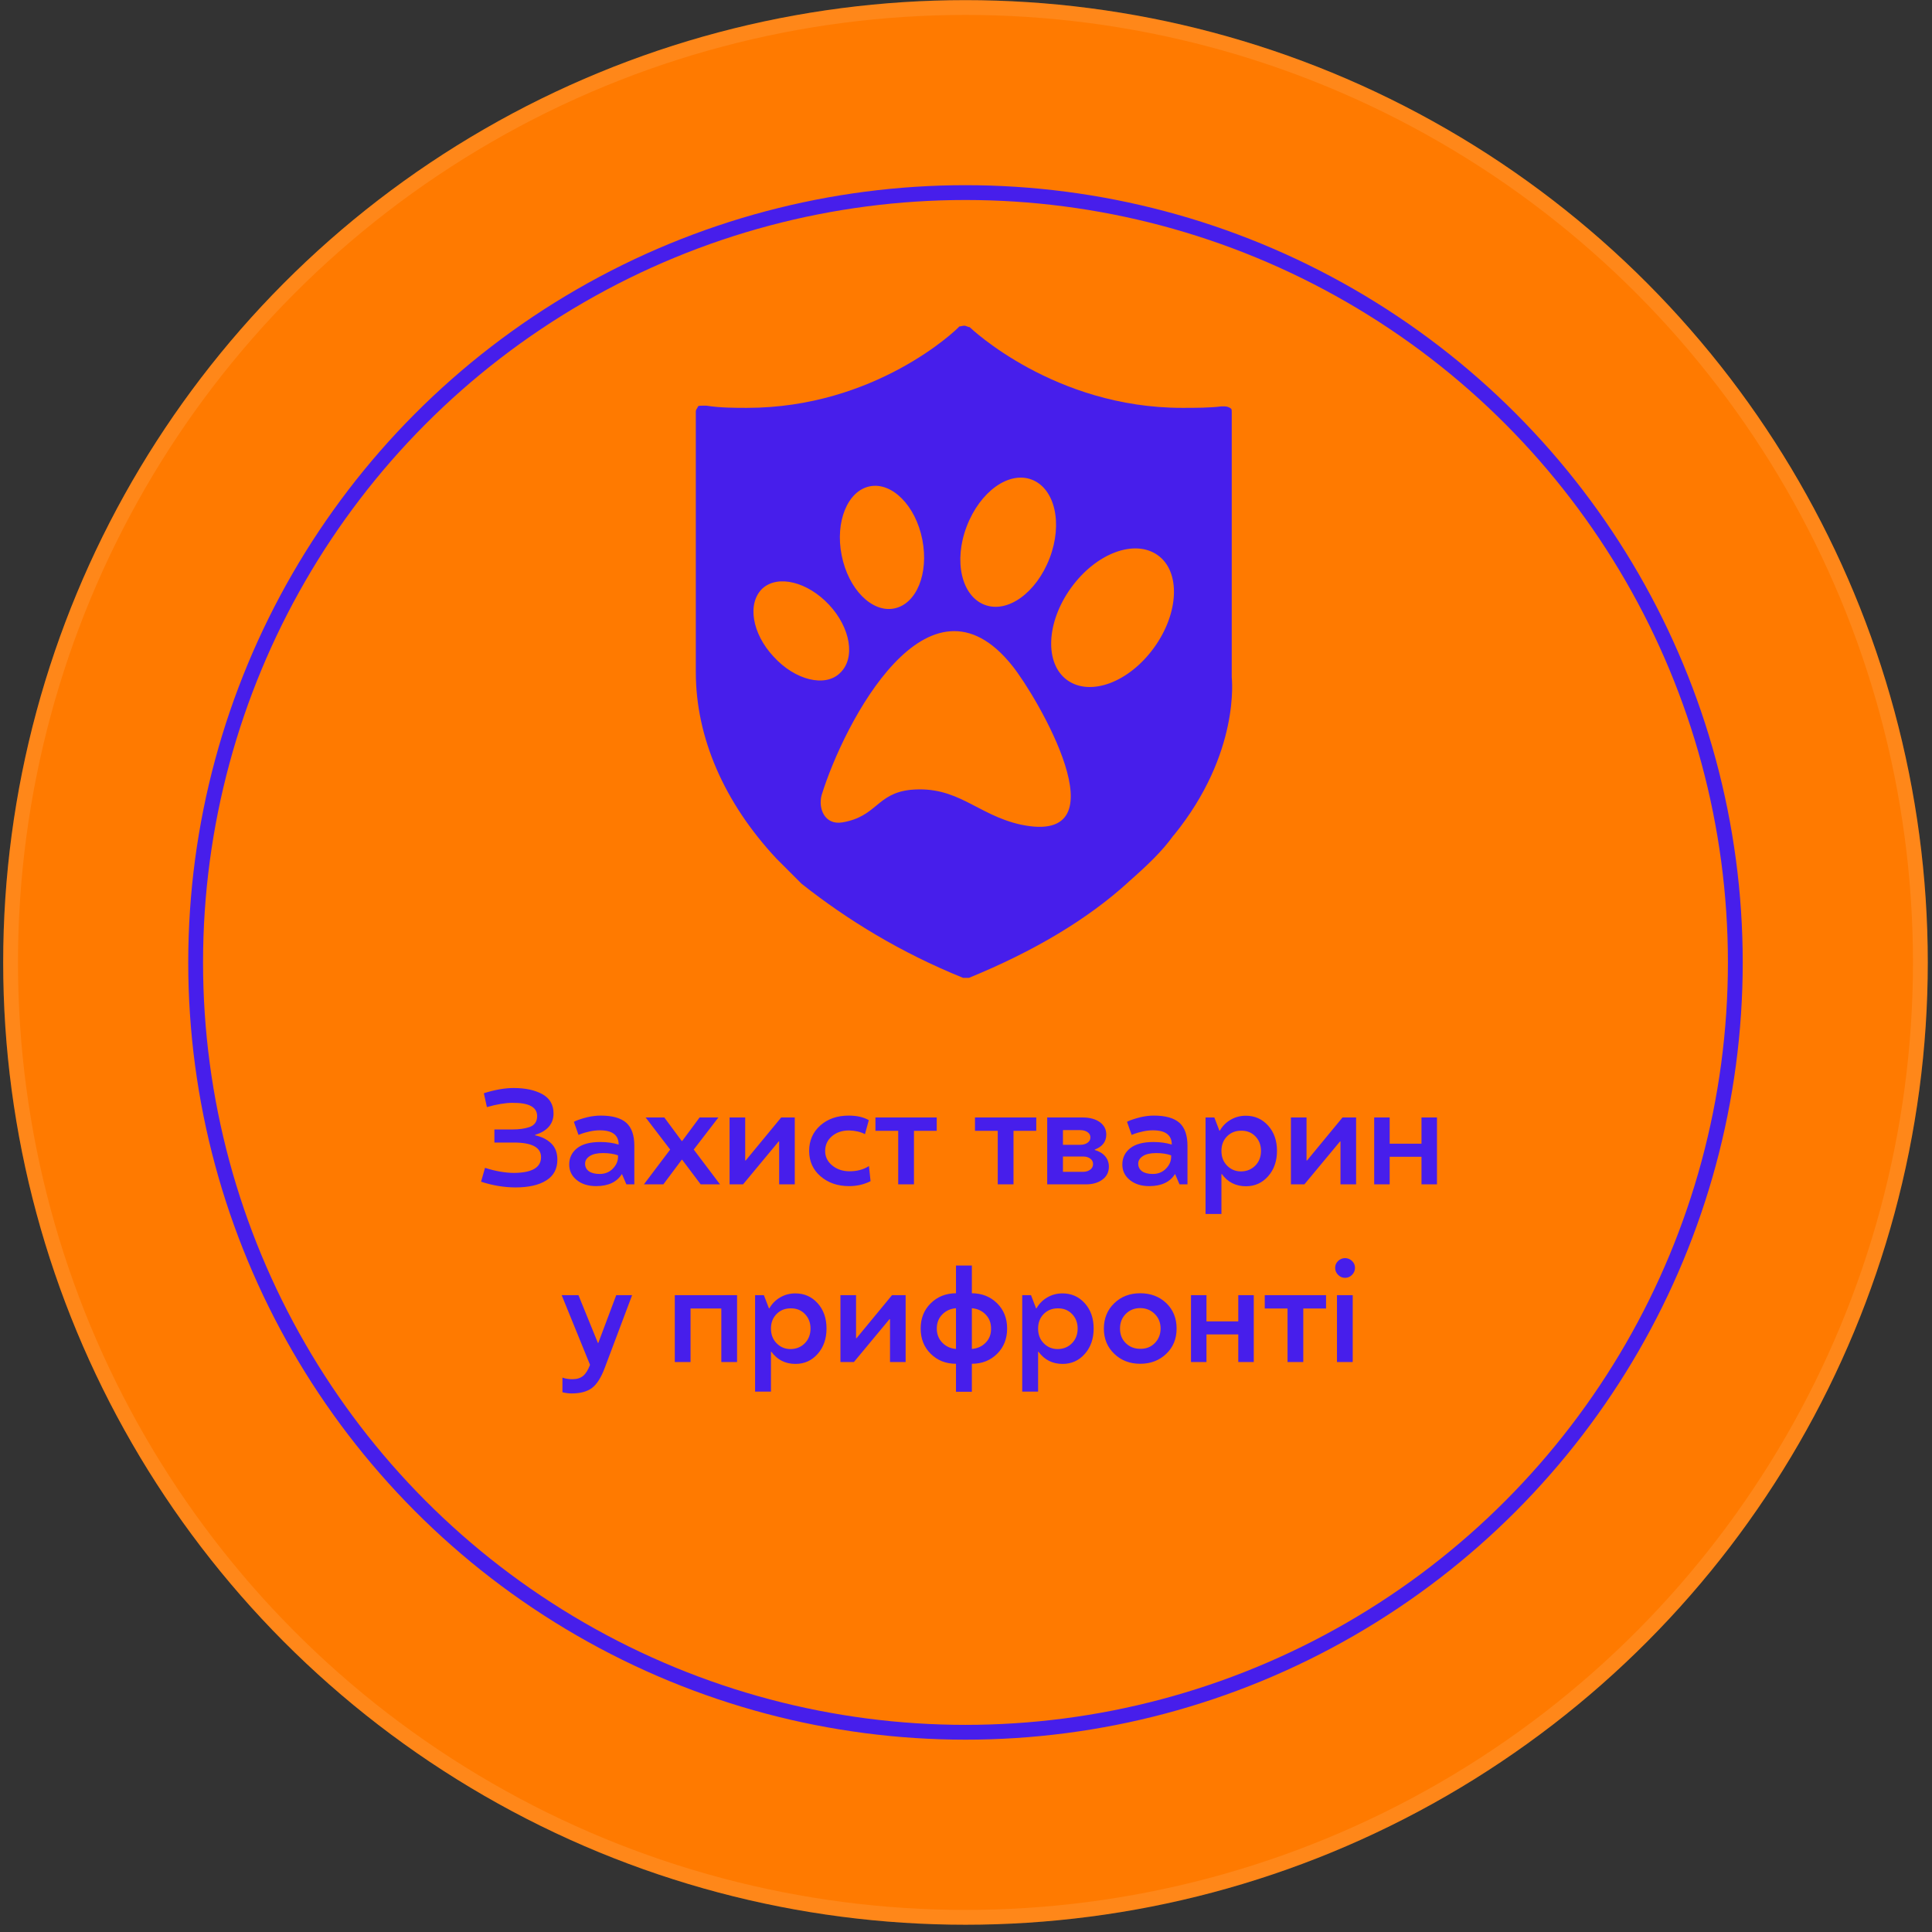
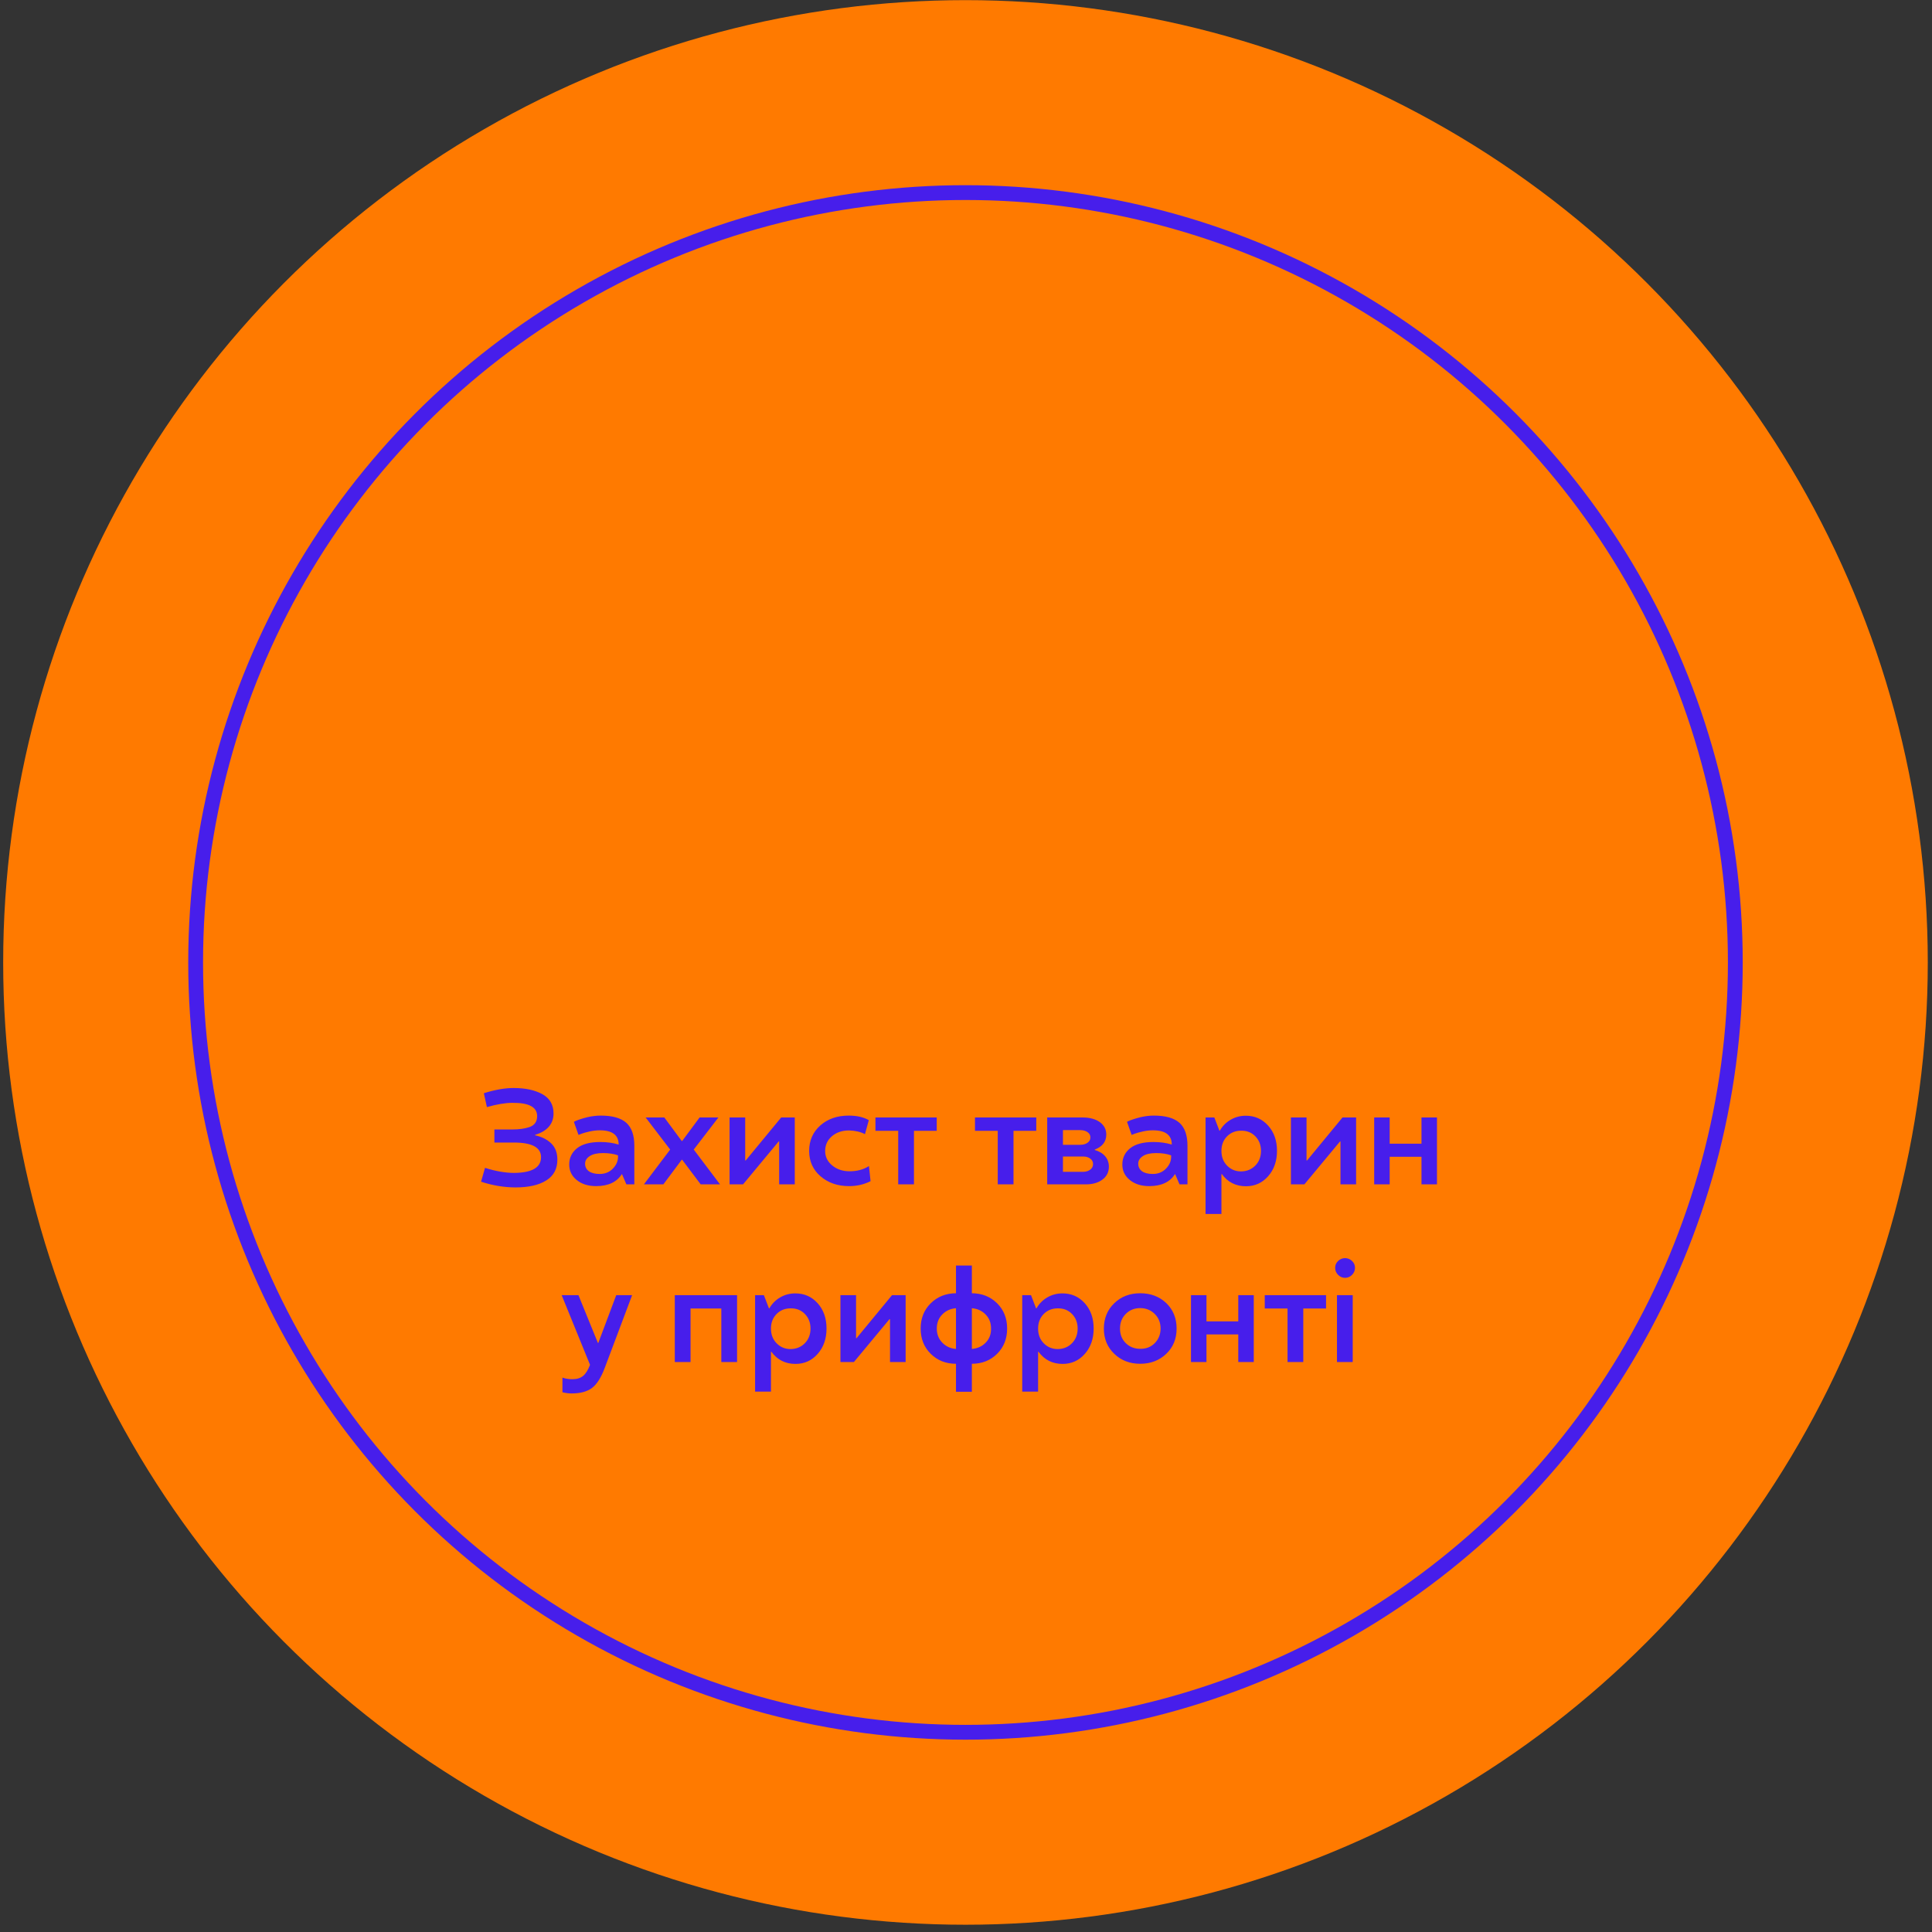
<svg xmlns="http://www.w3.org/2000/svg" width="261" height="261" viewBox="0 0 261 261" fill="none">
  <rect x="0" y="0" width="261" height="261" fill="#333333" stroke="none" />
  <circle cx="130.43" cy="130.018" r="130" fill="#FF7A00" />
-   <circle cx="130.43" cy="130.018" r="129" stroke="white" stroke-opacity="0.1" stroke-width="2" />
  <circle cx="130.43" cy="130.018" r="104" stroke="#471EEB" stroke-width="2" />
-   <path d="M166.4 91.5V91.1V55.7C166.4 55.4 166.4 55.3 166.3 55.2C165.9 54.9 165.6 54.9 165.3 54.9H165C163.4 55.1 161.5 55.1 159.7 55.1C142.4 55.1 131.1 44.3 131 44.2C130.8 44.2 130.5 44 130.3 44C130 44 129.8 44.1 129.6 44.1C129.2 44.6 118.2 55.1 100.9 55.1C99.3 55.1 97.3 55.1 95.4 54.8H95.1C94.7 54.8 94.4 54.8 94.3 54.9C94.2 55.2 94 55.3 94 55.6V90.8C94 99.6 97.8 108.4 104.9 116L108.3 119.4C114.5 124.3 121.7 128.7 130.1 132.1C130.2 132.1 130.4 132.1 130.5 132.1C130.6 132.1 130.8 132.1 130.9 132.1C139.7 128.5 146.9 124.2 152.4 119.2L152.5 119.1C155 116.9 157 115 158.5 112.9L158.6 112.8C167.6 101.7 166.4 91.6 166.4 91.5ZM130.6 71.1C132.4 66.4 136.3 63.6 139.4 64.8C142.5 66 143.6 70.7 141.8 75.4C140 80.1 136.1 82.9 133 81.7C129.9 80.5 128.8 75.8 130.6 71.1ZM117.5 65.7C120.5 65.1 123.7 68.3 124.6 72.9C125.5 77.5 123.8 81.6 120.8 82.2C117.8 82.8 114.6 79.6 113.7 75C112.8 70.5 114.5 66.3 117.5 65.7ZM104.5 88.7C101.6 85.6 100.9 81.5 103 79.5C105.1 77.6 109.1 78.6 112 81.7C114.9 84.8 115.6 88.9 113.5 90.9C111.5 92.9 107.4 91.9 104.5 88.7ZM137.9 111.4C132 110.1 129.4 106.1 123 106.7C118.4 107.2 118.5 110.3 113.8 111.1C111.4 111.5 110.5 109.2 111 107.4C114 97.7 125.4 75.6 136.8 90C140 94 152.1 114.4 137.9 111.4ZM155.9 87.5C152.5 92.2 147.3 94.1 144.2 91.9C141.1 89.7 141.3 84.1 144.7 79.4C148.1 74.7 153.3 72.8 156.4 75C159.5 77.2 159.3 82.8 155.9 87.5Z" fill="#471EEB" />
  <path d="M72.291 153.303V153.373C73.188 153.566 73.914 153.933 74.471 154.472C75.022 155.005 75.297 155.737 75.297 156.669C75.297 157.905 74.799 158.837 73.803 159.464C72.807 160.097 71.415 160.413 69.628 160.413C68.093 160.407 66.546 160.149 64.987 159.64L65.523 157.768C66.959 158.225 68.28 158.453 69.487 158.453C71.89 158.424 73.091 157.715 73.091 156.326C73.091 155.008 71.866 154.349 69.417 154.349H66.789V152.582H69.268C70.135 152.582 70.882 152.477 71.509 152.266C72.212 152.025 72.564 151.53 72.564 150.78C72.564 149.556 71.441 148.958 69.197 148.987C68.272 148.987 67.132 149.178 65.778 149.559L65.365 147.687C66.859 147.218 68.198 146.983 69.382 146.983C70.97 146.983 72.268 147.262 73.275 147.818C74.277 148.381 74.778 149.248 74.778 150.42C74.778 151.141 74.559 151.747 74.119 152.239C73.68 152.726 73.07 153.08 72.291 153.303ZM76.897 157.319C76.897 156.417 77.248 155.685 77.951 155.122C78.654 154.56 79.706 154.278 81.106 154.278C81.997 154.278 82.82 154.393 83.576 154.621C83.576 153.338 82.724 152.696 81.019 152.696C80.585 152.696 80.131 152.749 79.656 152.854C79.199 152.954 78.83 153.057 78.549 153.162L78.153 153.32L77.529 151.554C77.553 151.53 77.626 151.492 77.749 151.439C77.872 151.381 78.083 151.302 78.382 151.202C78.681 151.103 79.012 151.009 79.375 150.921C79.984 150.78 80.579 150.71 81.159 150.71C82.724 150.71 83.872 151.032 84.605 151.677C85.331 152.327 85.694 153.361 85.694 154.779V160H84.622L84.024 158.611H84.007C83.333 159.689 82.176 160.231 80.535 160.237C79.457 160.237 78.581 159.962 77.907 159.411C77.233 158.866 76.897 158.169 76.897 157.319ZM83.488 156.291V156.08C82.92 155.875 82.249 155.772 81.476 155.772C80.685 155.772 80.084 155.907 79.674 156.177C79.252 156.452 79.041 156.795 79.041 157.205C79.041 157.633 79.211 157.973 79.551 158.225C79.891 158.471 80.38 158.594 81.019 158.594C81.728 158.594 82.316 158.356 82.785 157.882C83.254 157.401 83.488 156.871 83.488 156.291ZM94.51 150.965H97.05L93.719 155.298L97.269 160H94.659L92.154 156.669H92.102L89.614 160H86.986L90.537 155.298L87.224 150.965H89.746L92.102 154.146H92.154L94.51 150.965ZM100.741 156.774L105.531 150.965H107.368V160H105.259V154.208H105.188L100.381 160H98.561V150.965H100.671V156.774H100.741ZM114.76 158.233C115.779 158.233 116.655 157.999 117.388 157.53L117.607 159.569C116.723 160.015 115.756 160.237 114.707 160.237C113.154 160.237 111.865 159.792 110.84 158.901C109.82 158.017 109.311 156.877 109.311 155.482C109.311 154.088 109.812 152.942 110.813 152.046C111.821 151.155 113.102 150.71 114.654 150.71C115.75 150.71 116.655 150.915 117.37 151.325L116.852 153.215C116.254 152.904 115.539 152.737 114.707 152.714C113.77 152.714 112.996 152.975 112.387 153.496C111.777 154.018 111.473 154.686 111.473 155.5C111.473 156.268 111.786 156.912 112.413 157.434C113.046 157.961 113.828 158.228 114.76 158.233ZM123.47 160H121.343V152.767H118.267V150.965H126.546V152.767H123.47V160ZM136.917 160H134.79V152.767H131.714V150.965H139.993V152.767H136.917V160ZM149.802 157.609C149.802 158.336 149.518 158.913 148.949 159.341C148.375 159.78 147.616 160 146.673 160H141.47V150.965H146.312C147.256 150.971 148.018 151.185 148.598 151.606C149.166 152.028 149.45 152.582 149.45 153.268C149.45 154.229 148.932 154.905 147.895 155.298V155.359C148.498 155.529 148.967 155.811 149.301 156.203C149.635 156.596 149.802 157.064 149.802 157.609ZM143.597 158.304H146.33C146.699 158.304 147.016 158.207 147.279 158.014C147.537 157.826 147.666 157.574 147.666 157.258C147.666 156.947 147.54 156.701 147.288 156.52C147.042 156.332 146.723 156.238 146.33 156.238H143.597V158.304ZM145.917 152.67H143.597V154.656H145.917C146.321 154.656 146.652 154.565 146.91 154.384C147.174 154.196 147.306 153.956 147.306 153.663C147.306 153.358 147.177 153.118 146.919 152.942C146.661 152.761 146.327 152.67 145.917 152.67ZM151.621 157.319C151.621 156.417 151.973 155.685 152.676 155.122C153.379 154.56 154.431 154.278 155.831 154.278C156.722 154.278 157.545 154.393 158.301 154.621C158.301 153.338 157.448 152.696 155.743 152.696C155.31 152.696 154.855 152.749 154.381 152.854C153.924 152.954 153.555 153.057 153.273 153.162L152.878 153.32L152.254 151.554C152.277 151.53 152.351 151.492 152.474 151.439C152.597 151.381 152.808 151.302 153.106 151.202C153.405 151.103 153.736 151.009 154.1 150.921C154.709 150.78 155.304 150.71 155.884 150.71C157.448 150.71 158.597 151.032 159.329 151.677C160.056 152.327 160.419 153.361 160.419 154.779V160H159.347L158.749 158.611H158.731C158.058 159.689 156.9 160.231 155.26 160.237C154.182 160.237 153.306 159.962 152.632 159.411C151.958 158.866 151.621 158.169 151.621 157.319ZM158.213 156.291V156.08C157.645 155.875 156.974 155.772 156.2 155.772C155.409 155.772 154.809 155.907 154.398 156.177C153.977 156.452 153.766 156.795 153.766 157.205C153.766 157.633 153.936 157.973 154.275 158.225C154.615 158.471 155.104 158.594 155.743 158.594C156.452 158.594 157.041 158.356 157.51 157.882C157.979 157.401 158.213 156.871 158.213 156.291ZM168.32 160.255C166.955 160.255 165.868 159.707 165.06 158.611H165.007V163.999H162.862V150.965H164.049L164.734 152.749H164.787C165.156 152.11 165.648 151.615 166.264 151.264C166.879 150.906 167.559 150.728 168.303 150.728C169.51 150.728 170.515 151.173 171.317 152.063C172.114 152.954 172.513 154.091 172.513 155.474C172.513 156.856 172.114 157.999 171.317 158.901C170.521 159.804 169.521 160.255 168.32 160.255ZM167.67 152.749C166.902 152.749 166.267 153.004 165.763 153.514C165.259 154.029 165.007 154.686 165.007 155.482C165.007 156.291 165.262 156.953 165.771 157.469C166.281 157.99 166.914 158.251 167.67 158.251C168.438 158.239 169.076 157.976 169.586 157.46C170.096 156.938 170.351 156.279 170.351 155.482C170.351 154.686 170.096 154.026 169.586 153.505C169.082 152.989 168.443 152.737 167.67 152.749ZM176.573 156.774L181.363 150.965H183.2V160H181.091V154.208H181.021L176.213 160H174.394V150.965H176.503V156.774H176.573ZM194.125 160H192.033V156.273H187.735V160H185.644V150.965H187.735V154.507H192.033V150.965H194.125V160ZM80.825 181.425L83.251 174.965H85.395L81.704 184.773C81.212 186.092 80.638 187 79.981 187.498C79.325 187.996 78.399 188.245 77.204 188.245C76.847 188.245 76.439 188.192 75.982 188.087V186.109C76.439 186.262 76.897 186.332 77.353 186.32C77.934 186.32 78.405 186.174 78.769 185.881C79.126 185.588 79.439 185.087 79.709 184.378L75.877 174.965H78.144L80.772 181.425H80.825ZM91.161 174.965H99.572V184H97.445V176.767H93.288V184H91.161V174.965ZM107.465 184.255C106.1 184.255 105.013 183.707 104.204 182.611H104.151V187.999H102.007V174.965H103.193L103.879 176.749H103.932C104.301 176.11 104.793 175.615 105.408 175.264C106.023 174.906 106.703 174.728 107.447 174.728C108.654 174.728 109.659 175.173 110.462 176.063C111.259 176.954 111.657 178.091 111.657 179.474C111.657 180.856 111.259 181.999 110.462 182.901C109.665 183.804 108.666 184.255 107.465 184.255ZM106.814 176.749C106.047 176.749 105.411 177.004 104.907 177.514C104.403 178.029 104.151 178.686 104.151 179.482C104.151 180.291 104.406 180.953 104.916 181.469C105.426 181.99 106.059 182.251 106.814 182.251C107.582 182.239 108.221 181.976 108.73 181.46C109.24 180.938 109.495 180.279 109.495 179.482C109.495 178.686 109.24 178.026 108.73 177.505C108.227 176.989 107.588 176.737 106.814 176.749ZM115.718 180.774L120.508 174.965H122.345V184H120.235V178.208H120.165L115.357 184H113.538V174.965H115.647V180.774H115.718ZM129.147 188.017V184.237C127.782 184.237 126.646 183.789 125.737 182.893C124.829 181.996 124.375 180.856 124.375 179.474C124.375 178.097 124.829 176.96 125.737 176.063C126.651 175.167 127.788 174.716 129.147 174.71V170.966H131.292V174.71C132.651 174.716 133.788 175.167 134.702 176.063C135.604 176.96 136.056 178.097 136.056 179.474C136.056 180.856 135.604 181.996 134.702 182.893C133.794 183.789 132.657 184.237 131.292 184.237V188.017H129.147ZM131.292 176.731V182.233C132.054 182.169 132.678 181.885 133.164 181.381C133.656 180.877 133.896 180.244 133.885 179.482C133.885 178.709 133.639 178.073 133.146 177.575C132.654 177.071 132.036 176.79 131.292 176.731ZM129.147 182.233V176.731C128.403 176.79 127.785 177.071 127.293 177.575C126.801 178.073 126.555 178.709 126.555 179.482C126.555 180.238 126.801 180.871 127.293 181.381C127.785 181.891 128.403 182.175 129.147 182.233ZM143.553 184.255C142.188 184.255 141.101 183.707 140.292 182.611H140.239V187.999H138.095V174.965H139.281L139.967 176.749H140.02C140.389 176.11 140.881 175.615 141.496 175.264C142.111 174.906 142.791 174.728 143.535 174.728C144.742 174.728 145.747 175.173 146.55 176.063C147.347 176.954 147.745 178.091 147.745 179.474C147.745 180.856 147.347 181.999 146.55 182.901C145.753 183.804 144.754 184.255 143.553 184.255ZM142.902 176.749C142.135 176.749 141.499 177.004 140.995 177.514C140.491 178.029 140.239 178.686 140.239 179.482C140.239 180.291 140.494 180.953 141.004 181.469C141.514 181.99 142.146 182.251 142.902 182.251C143.67 182.239 144.309 181.976 144.818 181.46C145.328 180.938 145.583 180.279 145.583 179.482C145.583 178.686 145.328 178.026 144.818 177.505C144.314 176.989 143.676 176.737 142.902 176.749ZM154.038 174.71C155.45 174.71 156.625 175.155 157.562 176.046C158.488 176.942 158.951 178.088 158.951 179.482C158.951 180.865 158.485 182.002 157.554 182.893C156.61 183.789 155.438 184.237 154.038 184.237C152.632 184.237 151.463 183.789 150.531 182.893C149.594 181.996 149.125 180.859 149.125 179.482C149.131 178.088 149.603 176.942 150.54 176.046C151.466 175.155 152.632 174.71 154.038 174.71ZM154.038 182.216C154.823 182.228 155.474 181.976 155.989 181.46C156.517 180.933 156.783 180.273 156.789 179.482C156.789 178.686 156.525 178.026 155.998 177.505C155.471 176.983 154.817 176.72 154.038 176.714C153.259 176.714 152.608 176.975 152.087 177.496C151.565 178.018 151.305 178.68 151.305 179.482C151.305 180.285 151.565 180.941 152.087 181.451C152.608 181.961 153.259 182.216 154.038 182.216ZM169.375 184H167.283V180.273H162.985V184H160.894V174.965H162.985V178.507H167.283V174.965H169.375V184ZM176.063 184H173.937V176.767H170.86V174.965H179.14V176.767H176.063V184ZM182.743 184H180.616V174.965H182.743V184ZM181.715 172.627C181.346 172.627 181.029 172.492 180.766 172.223C180.502 171.953 180.37 171.637 180.37 171.273C180.37 170.91 180.502 170.603 180.766 170.351C181.035 170.093 181.352 169.964 181.715 169.964C182.066 169.964 182.38 170.093 182.655 170.351C182.919 170.603 183.051 170.91 183.051 171.273C183.051 171.637 182.919 171.953 182.655 172.223C182.386 172.492 182.072 172.627 181.715 172.627Z" fill="#471EEB" />
</svg>